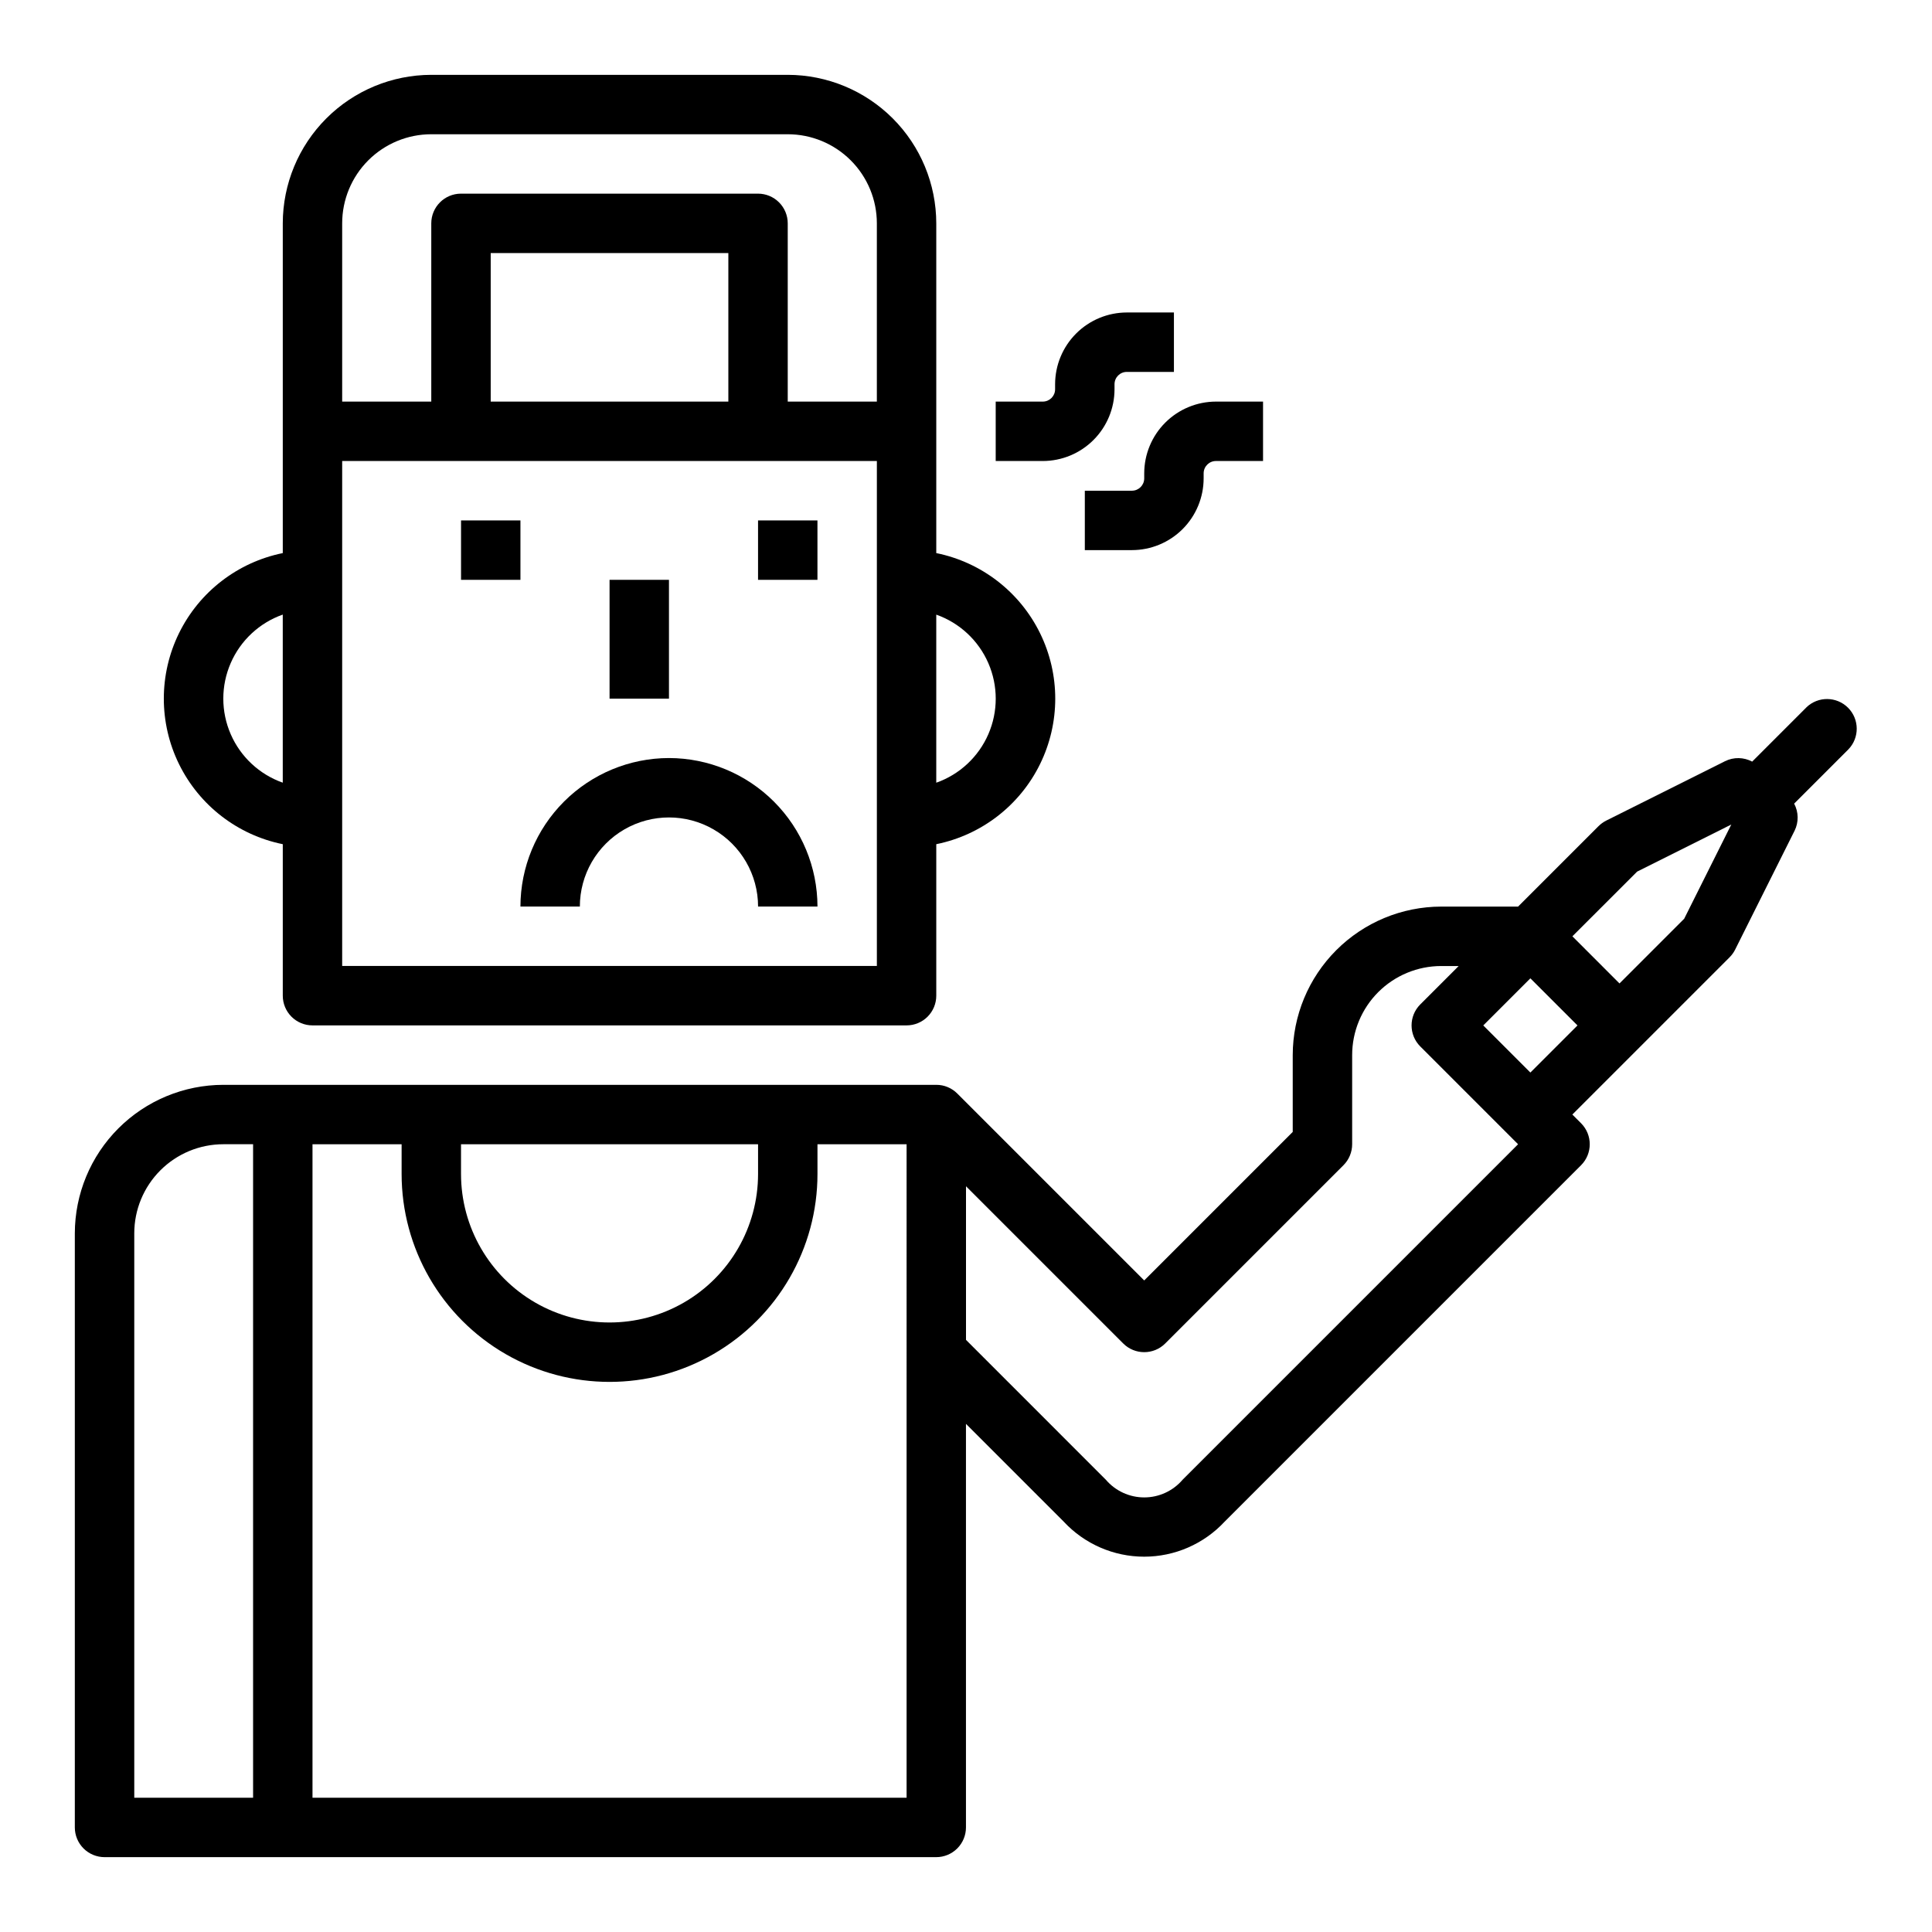
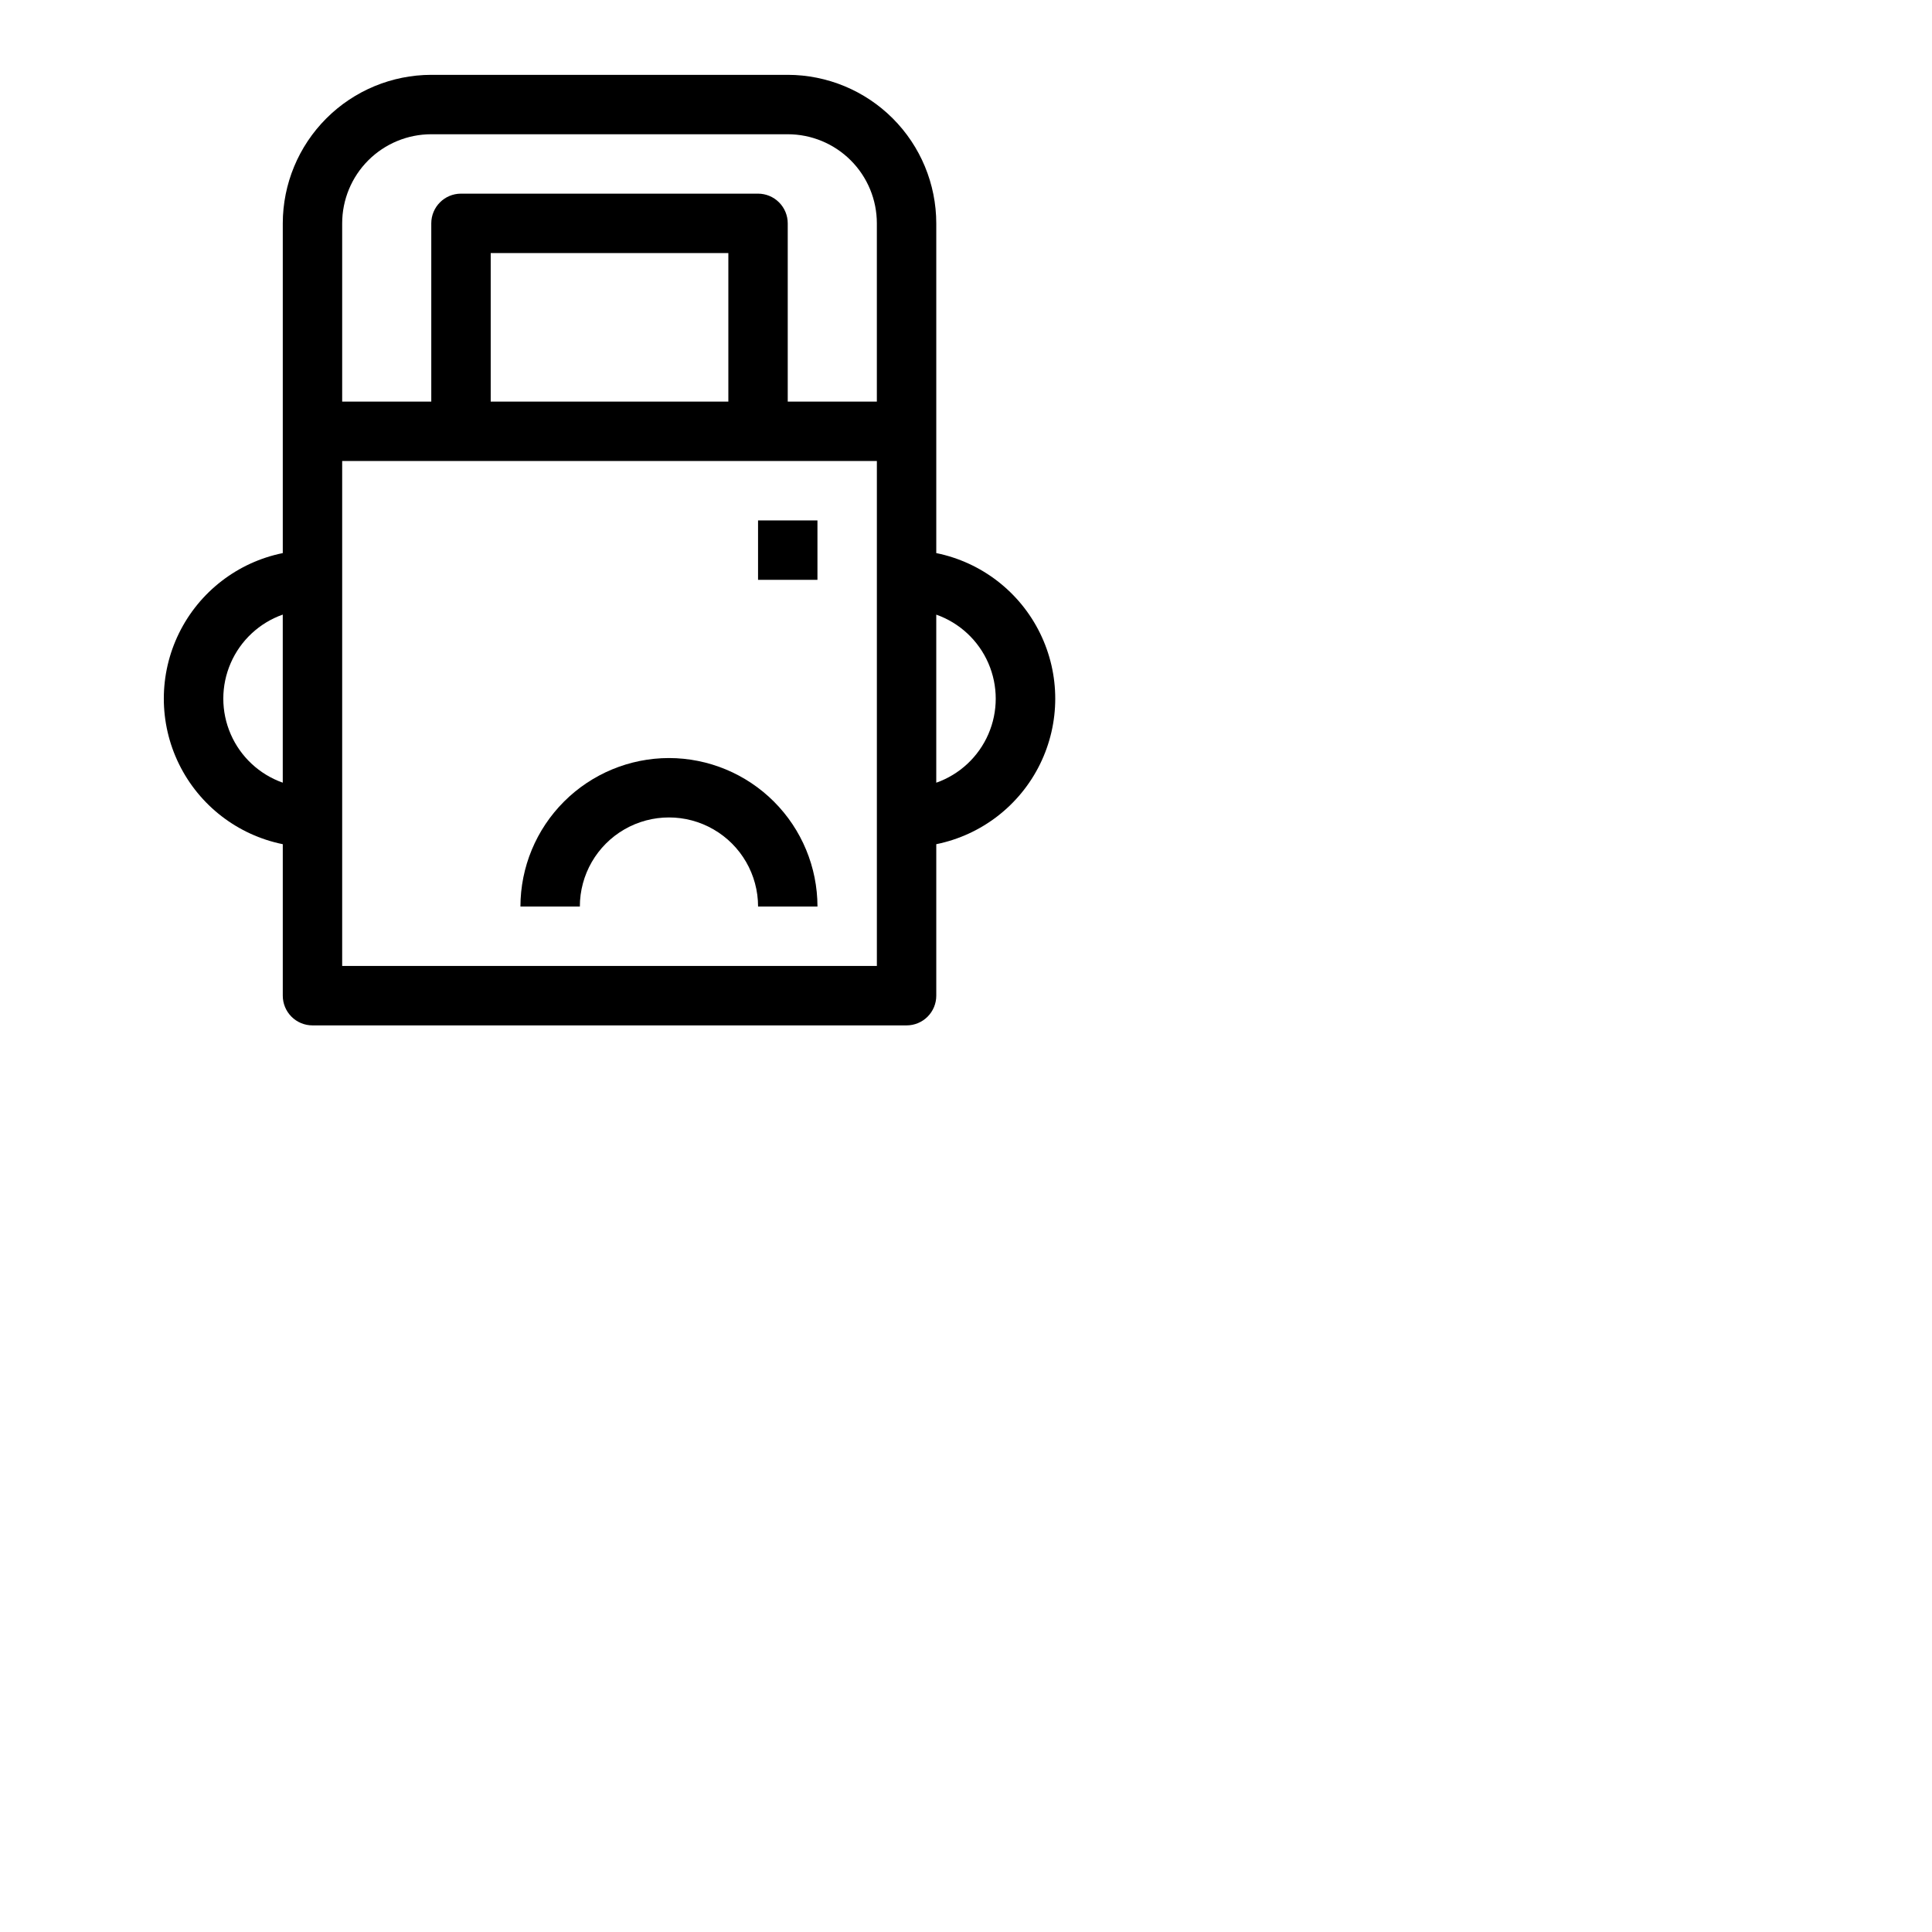
<svg xmlns="http://www.w3.org/2000/svg" fill="#000000" width="800px" height="800px" version="1.1" viewBox="144 144 512 512">
  <g>
    <path d="m218.94 367.72v40.148c0 2.086 0.828 4.09 2.305 5.566 1.477 1.477 3.481 2.305 5.566 2.305h157.44c2.09 0 4.09-0.828 5.566-2.305 1.477-1.477 2.305-3.481 2.305-5.566v-40.148c11.957-2.426 22.113-10.262 27.492-21.211 5.383-10.949 5.383-23.773 0-34.723-5.379-10.949-15.535-18.785-27.492-21.211v-87.379c-0.012-10.438-4.16-20.441-11.539-27.82-7.379-7.379-17.383-11.527-27.82-11.543h-94.465c-10.434 0.016-20.438 4.164-27.816 11.543s-11.531 17.383-11.543 27.82v87.379c-11.957 2.426-22.109 10.262-27.492 21.211-5.379 10.949-5.379 23.773 0 34.723 5.383 10.949 15.535 18.785 27.492 21.211zm173.18-60.836c6.184 2.184 11.18 6.836 13.797 12.848s2.617 12.836 0 18.848-7.613 10.664-13.797 12.848zm-157.44-103.69c0-6.266 2.488-12.273 6.914-16.699 4.43-4.43 10.438-6.918 16.699-6.918h94.465c6.266 0 12.27 2.488 16.699 6.918 4.43 4.426 6.918 10.434 6.918 16.699v47.23h-23.617v-47.23c0-2.09-0.828-4.09-2.305-5.566-1.477-1.477-3.481-2.309-5.566-2.309h-78.719c-4.348 0-7.875 3.527-7.875 7.875v47.23h-23.613zm102.34 7.871v39.359h-62.977v-39.359zm-102.34 55.105h141.7v133.82h-141.7zm-15.746 40.703v44.543c-6.18-2.184-11.18-6.836-13.793-12.848-2.617-6.012-2.617-12.836 0-18.848 2.613-6.012 7.613-10.664 13.793-12.848z" />
-     <path d="m305.54 297.66h15.742v31.488h-15.742z" />
    <path d="m344.89 281.92h15.742v15.742h-15.742z" />
-     <path d="m266.18 281.92h15.742v15.742h-15.742z" />
-     <path d="m622.72 331.46-14.375 14.375c-2.242-1.195-4.918-1.238-7.195-0.109l-31.488 15.742c-0.754 0.383-1.445 0.883-2.047 1.48l-21.309 21.309h-20.359c-10.434 0.012-20.438 4.164-27.816 11.543-7.379 7.379-11.531 17.383-11.543 27.816v20.355l-39.359 39.359-49.531-49.531v0.004c-1.473-1.484-3.481-2.32-5.574-2.312h-188.93c-10.438 0.012-20.441 4.16-27.82 11.539s-11.527 17.383-11.543 27.82v157.44c0 2.086 0.832 4.09 2.309 5.566 1.477 1.473 3.477 2.305 5.566 2.305h220.41c2.09 0 4.09-0.832 5.566-2.305 1.477-1.477 2.309-3.481 2.309-5.566v-106.95l25.922 25.922v0.004c5.508 5.91 13.227 9.27 21.309 9.27s15.801-3.359 21.309-9.27l94.465-94.465c3.074-3.074 3.074-8.059 0-11.133l-2.305-2.305 41.668-41.668h-0.004c0.602-0.598 1.102-1.289 1.48-2.047l15.742-31.488h0.004c1.125-2.273 1.082-4.953-0.113-7.195l14.375-14.375c2.984-3.086 2.941-7.996-0.094-11.035-3.039-3.035-7.949-3.078-11.035-0.094zm-411.65 288.96h-31.488v-149.57c0-6.266 2.488-12.27 6.918-16.699 4.426-4.43 10.434-6.918 16.699-6.918h7.871zm55.105-173.18h78.719v7.871c0 14.062-7.504 27.059-19.68 34.09-12.18 7.027-27.184 7.027-39.359 0-12.18-7.031-19.68-20.027-19.68-34.09zm118.08 173.18h-157.44v-173.18h23.617v7.871c0 19.688 10.504 37.879 27.551 47.723 17.051 9.844 38.055 9.844 55.105 0 17.051-9.844 27.551-28.035 27.551-47.723v-7.871h23.617zm73.156-84.285c-2.543 2.981-6.262 4.695-10.18 4.695s-7.637-1.715-10.18-4.695l-37.051-37.055v-40.711l41.668 41.668-0.004-0.004c3.074 3.074 8.059 3.074 11.133 0l47.23-47.23c1.477-1.477 2.309-3.481 2.309-5.566v-23.617c0-6.262 2.488-12.27 6.914-16.699 4.43-4.426 10.438-6.914 16.699-6.914h4.613l-10.18 10.18 0.004-0.004c-3.074 3.074-3.074 8.059 0 11.133l25.922 25.922zm92.156-107.9-12.484-12.484 12.484-12.484 12.484 12.484zm40.762-40.762-17.145 17.148-12.484-12.488 17.152-17.145 24.961-12.484z" />
-     <path d="m447.23 269.43v1.355c-0.004 1.797-1.461 3.254-3.258 3.258h-12.484v15.742h12.484c5.035-0.004 9.867-2.008 13.43-5.57s5.566-8.395 5.574-13.43v-1.355c0.004-1.797 1.461-3.254 3.258-3.258h12.484v-15.746h-12.484c-5.039 0.008-9.867 2.012-13.43 5.574s-5.566 8.391-5.574 13.43z" />
-     <path d="m439.36 247.17v-1.355c0.004-1.797 1.461-3.254 3.258-3.258h12.484v-15.746h-12.484c-5.039 0.008-9.867 2.012-13.43 5.574s-5.566 8.391-5.574 13.43v1.355c-0.004 1.797-1.461 3.254-3.258 3.258h-12.484v15.742h12.484v0.004c5.039-0.008 9.867-2.012 13.43-5.574s5.566-8.391 5.574-13.43z" />
    <path d="m321.28 344.89c-10.434 0.012-20.438 4.164-27.816 11.543-7.379 7.379-11.531 17.383-11.543 27.816h15.746c0-8.438 4.5-16.234 11.805-20.453 7.309-4.219 16.312-4.219 23.617 0 7.309 4.219 11.809 12.016 11.809 20.453h15.742c-0.012-10.434-4.16-20.438-11.539-27.816s-17.383-11.531-27.82-11.543z" />
  </g>
</svg>